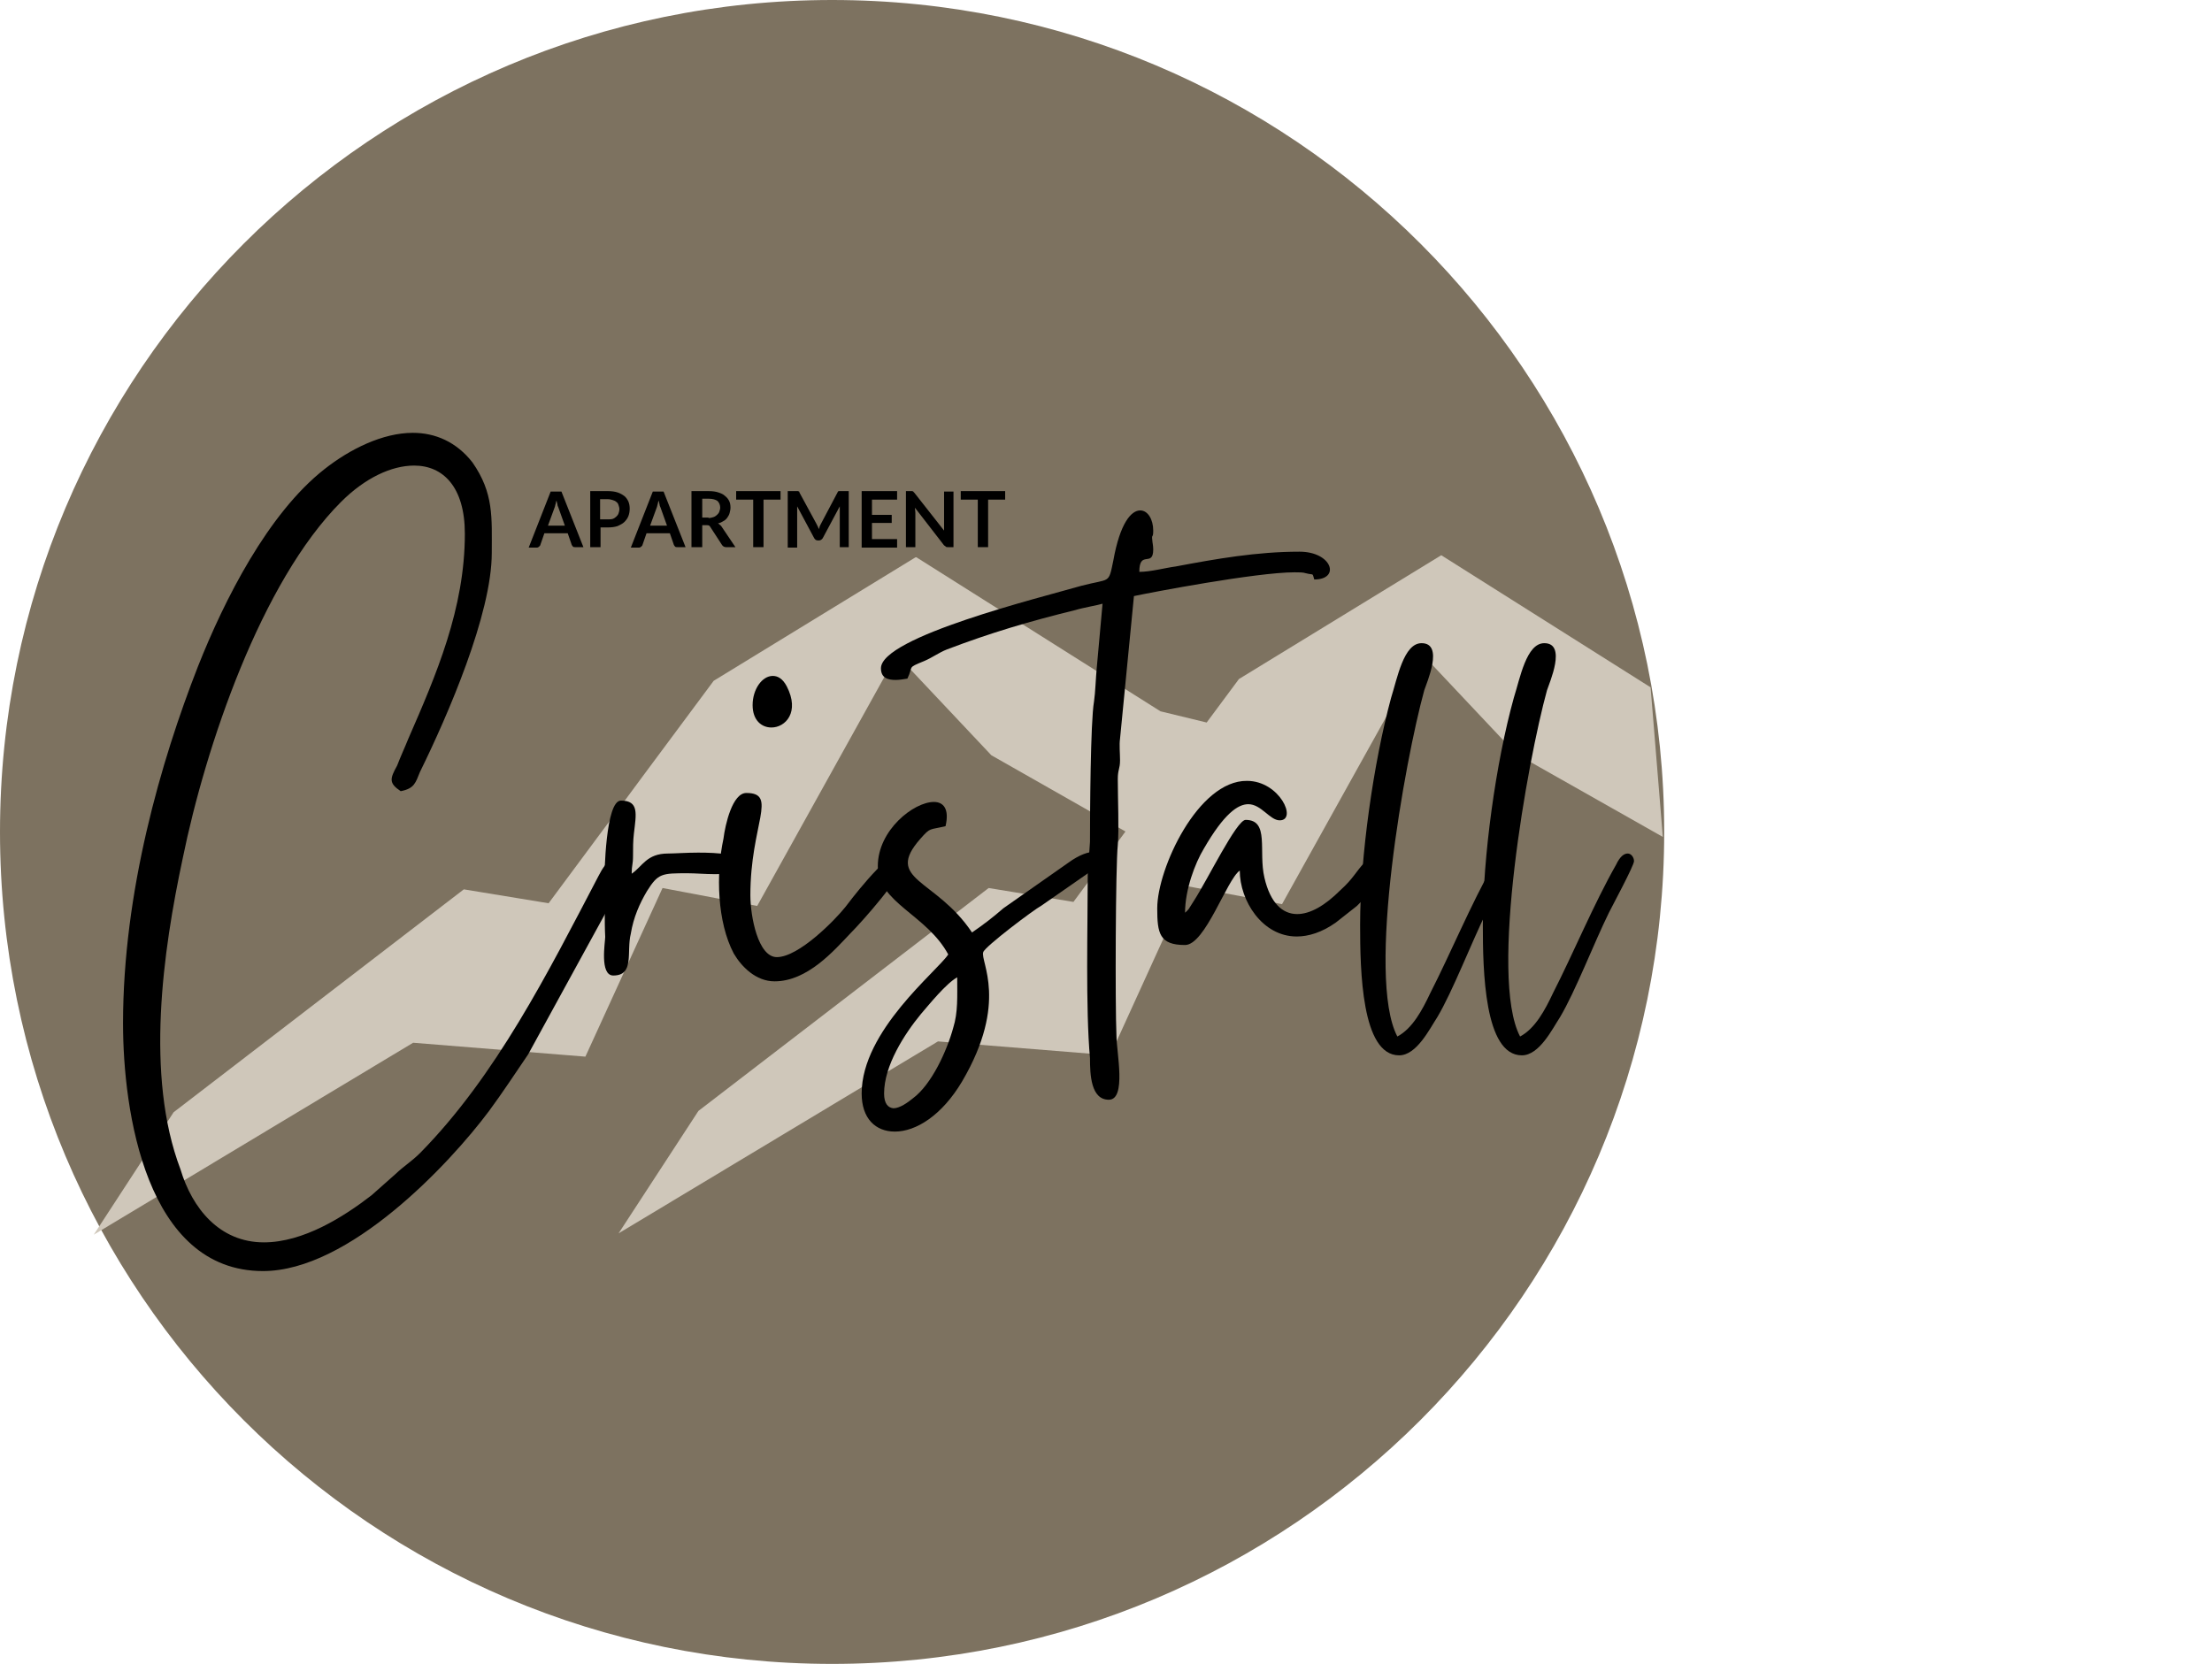
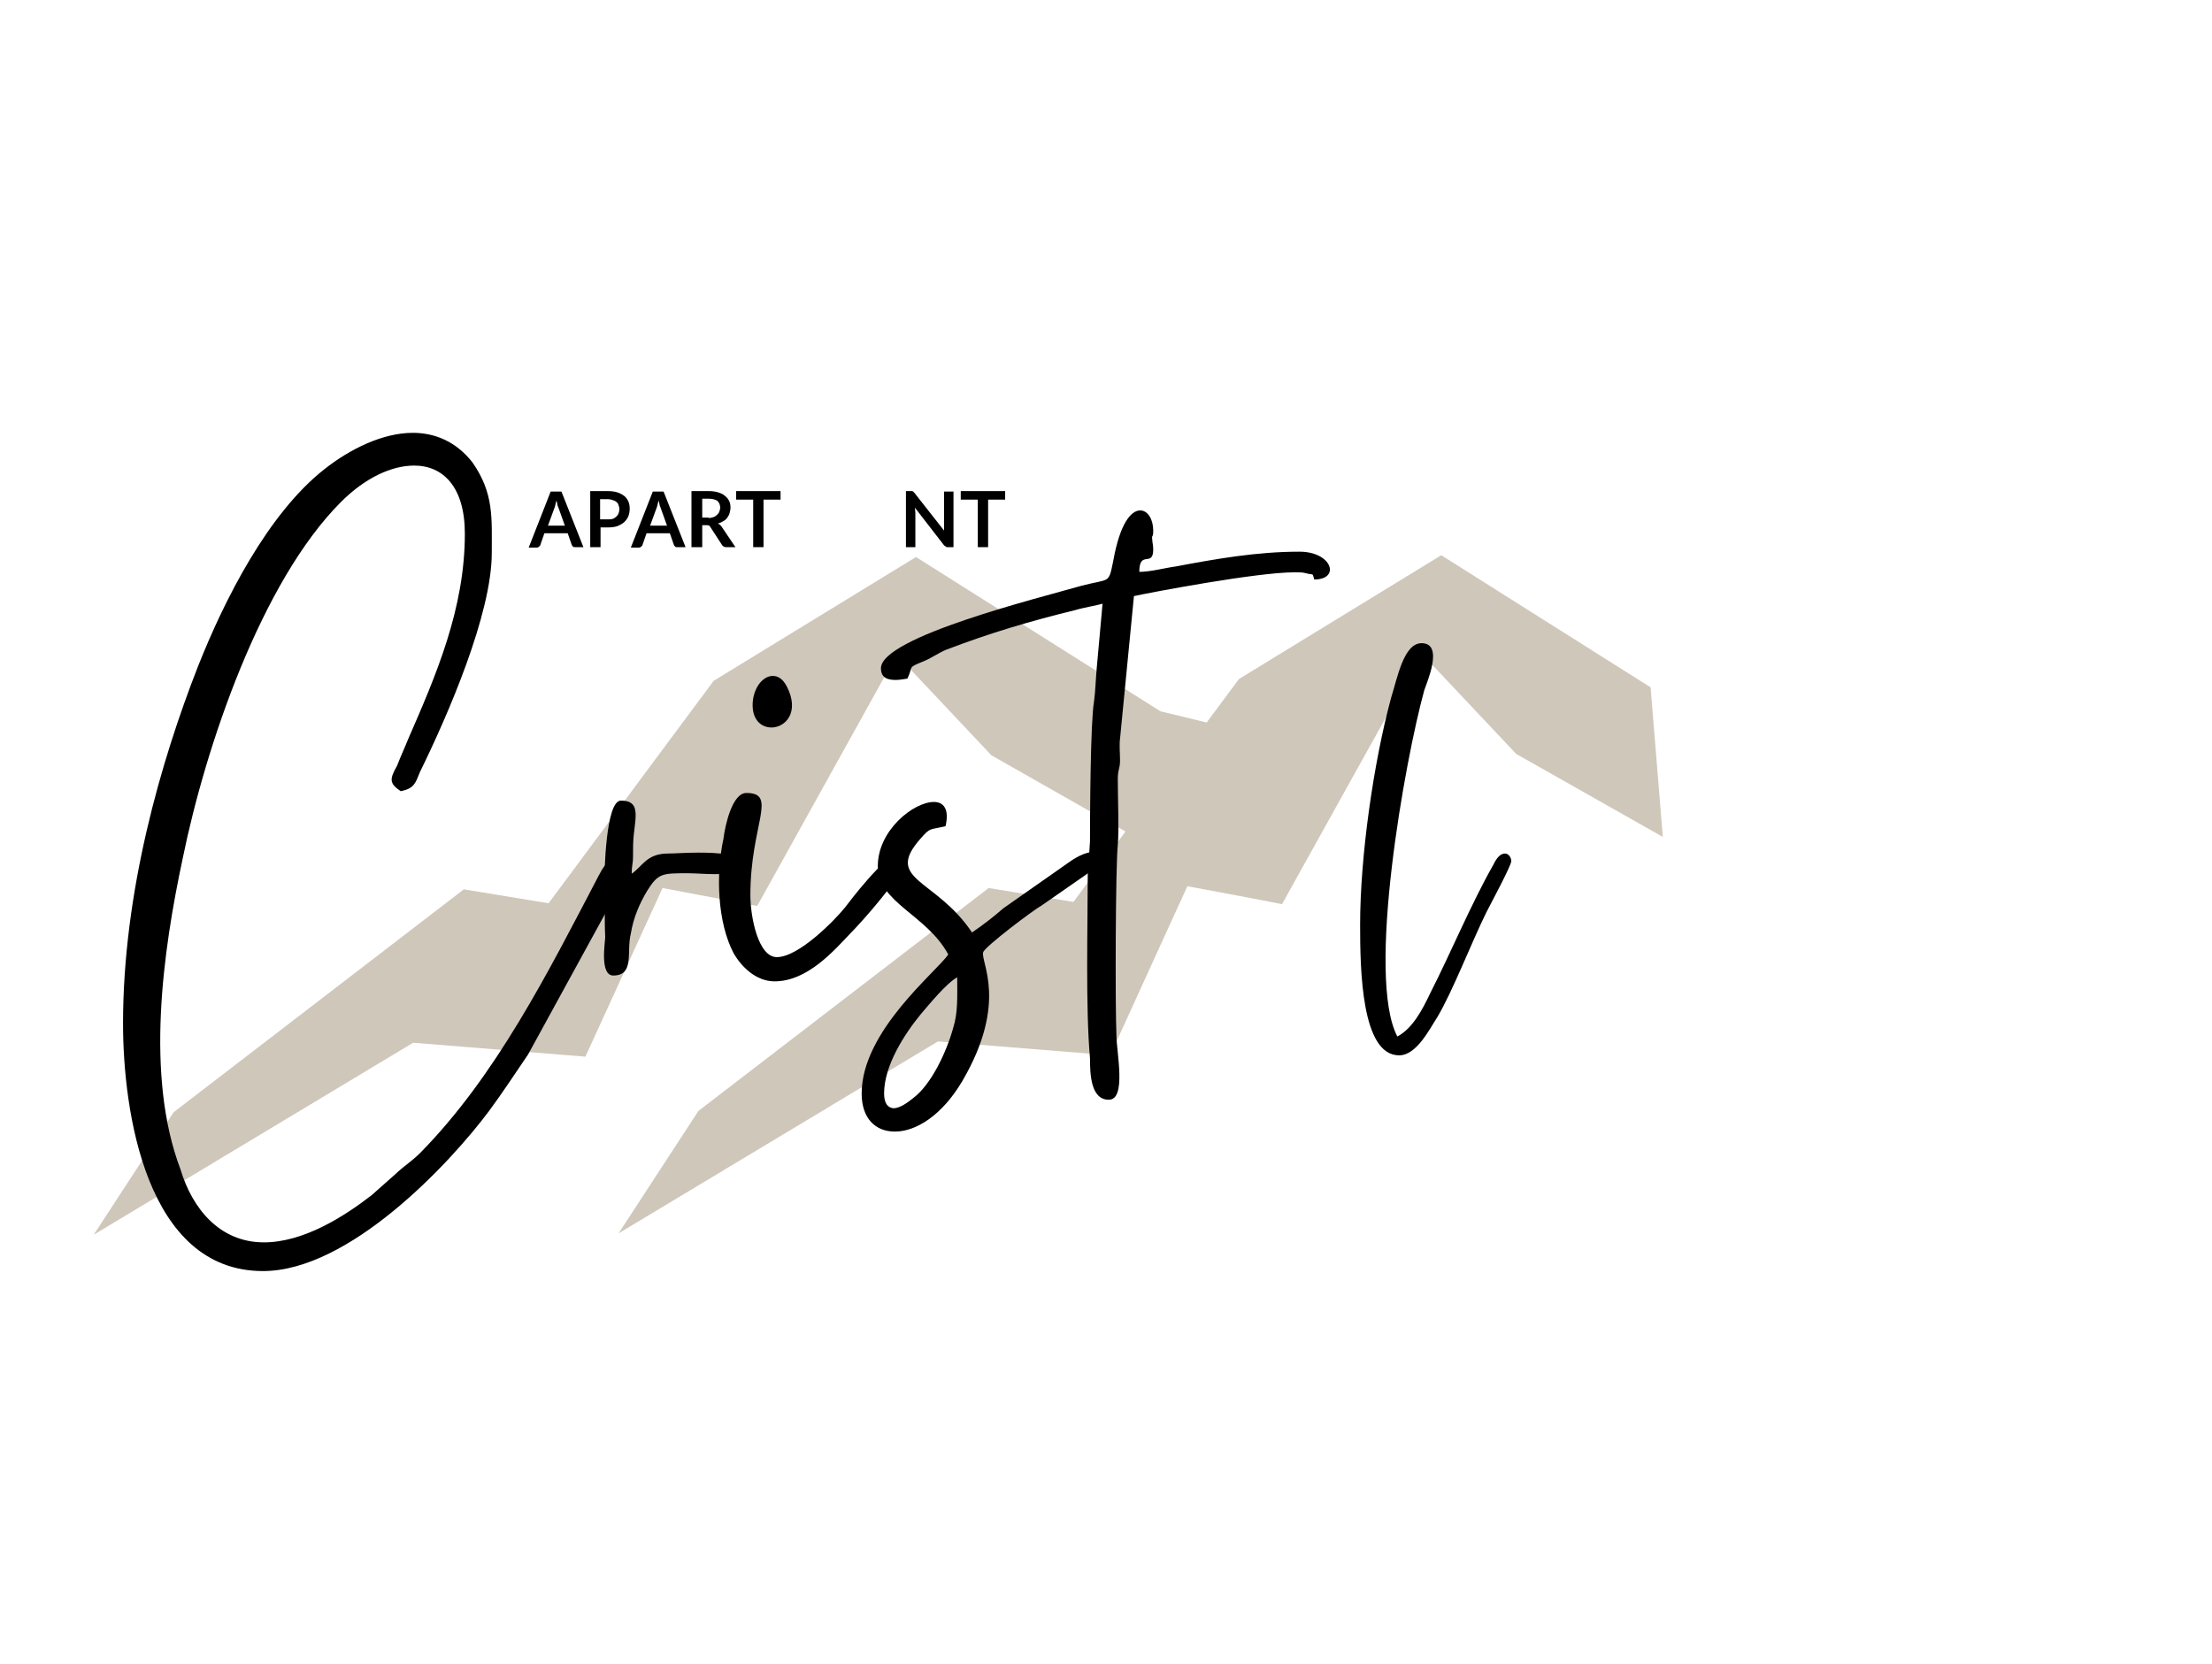
<svg xmlns="http://www.w3.org/2000/svg" id="Ebene_1" viewBox="0 0 493.12 371">
  <defs>
    <clipPath id="clippath">
      <rect width="371" height="371" style="fill:none; stroke-width:0px;" />
    </clipPath>
    <clipPath id="clippath-1">
-       <path d="m185.5,0C83.1,0,0,83,0,185.5s83.1,185.5,185.5,185.5,185.5-83.1,185.5-185.5S288,0,185.5,0" style="fill:none; stroke-width:0px;" />
-     </clipPath>
+       </clipPath>
    <clipPath id="clippath-2">
      <rect x="9.1" y="100.8" width="429.3" height="186.7" style="fill:none; stroke-width:0px;" />
    </clipPath>
    <clipPath id="clippath-3">
      <rect x="19.7" y="123.5" width="357.3" height="152" style="fill:none; stroke-width:0px;" />
    </clipPath>
    <clipPath id="clippath-4">
      <rect x="15.1" y="125.4" width="356.01" height="147" transform="translate(-15.56 16.39) rotate(-4.67)" style="fill:none; stroke-width:0px;" />
    </clipPath>
    <clipPath id="clippath-5">
      <rect x="14.9" y="120.6" width="473.01" height="147" transform="translate(-14.98 21.13) rotate(-4.67)" style="fill:none; stroke-width:0px;" />
    </clipPath>
  </defs>
  <g style="clip-path:url(#clippath);">
    <g style="clip-path:url(#clippath-1);">
      <path d="m0,0h371v371H0S0,0,0,0Z" style="fill:#7d7260; stroke-width:0px;" />
    </g>
  </g>
  <g style="clip-path:url(#clippath-2);">
    <g style="clip-path:url(#clippath-3);">
      <g style="clip-path:url(#clippath-4);">
        <g style="clip-path:url(#clippath-5);">
          <path d="m417.8,168.4l-42-10.2-54.5-34.4-45.1,27.6-7.2,9.7-10.3-2.5-54.5-34.4-45.1,27.6-15.9,21.4-5.1,6.9-15.8,21.3-18.9-3.1-64.7,49.7-17.8,27.3,71.2-42.8,38.4,3.1,17.2-37.6,21.1,4,31.1-56,21.1,22.4,29.9,17-11.6,15.7-18.9-3.1-64.7,49.7-17.8,27.3,71.2-42.8,38.4,3.1,10.3-22.6,6.9-15.1,7.5,1.4,6.9,1.3,6.7,1.3,16.9-30.4,14.2-25.5,21.1,22.4,34.8,19.7,2.4,29.5,16.1-21.5,45.8,39.8,1.8-15.1,53.8,27.6-74.9-79.7" style="fill:#cfc7ba; stroke-width:0px;" />
        </g>
      </g>
    </g>
  </g>
  <path d="m27.43,228.21c0,19.5,5.1,55.2,31.2,55.2,19.2,0,41.6-23.9,50.4-35.7,3.1-4.2,5.7-8.2,8.7-12.6l23.1-42.2c0-1.1-.9-2.3-2.3-2.3s-3.3,1.1-5.1,4.7c-11.3,21.6-22.8,44.5-39.7,61.7-2,2-3.6,2.9-5.6,4.8l-5.3,4.7c-6.2,4.8-15.2,10.5-24,10.5-9.9,0-16-7.6-18.6-16.3-7.9-20.8-3.9-48.7.5-69.3,5.1-25,17.5-61.7,35.3-79.5,5.3-5.3,11.2-8.1,16.3-8.1,6.4,0,11.3,4.7,11.3,15.2,0,16.7-6.4,31.5-12.6,45.7-.8,2-1.7,3.9-2.5,6-1.6,2.9-1.9,3.9.8,5.7,3.1-.6,3.3-1.9,4.3-4.3,6.2-12.6,16-35.2,16-48.8,0-7.9.5-13.3-4.3-20.2-3.6-4.6-8.3-6.6-13.3-6.6-6.7,0-14,3.6-19.7,8.1-12.6,9.9-22.3,29.1-28.2,44-8.3,21.2-16.7,50.3-16.7,79.6Z" style="stroke-width:0px;" />
  <path d="m136.72,217.51c4.8,0,2.9-5.3,3.9-9.3.6-3.7,2-6.8,3.6-9.5,2.5-4,3.3-4,9.1-4,1.7,0,4,.2,6,.2,3.1,0,5.6-.3,5.6-2.5,0-2-4.8-2.3-9.3-2.3-2.6,0-5.3.2-6.7.2-4.8,0-5.7,2.9-8.1,4.5,0-2,.3-1.9.3-4,0-1.6,0-3.4.2-5,.5-4.3,1.2-7.3-2.9-7.3-3.4,0-3.7,16.1-3.7,18.9.2,3.9,0,7.8.2,11.5,0,1.1-1.3,8.6,1.8,8.6Z" style="stroke-width:0px;" />
-   <path d="m172.68,218.81c7.3,0,13.2-6.8,16.9-10.7,2.5-2.5,11.8-12.9,11.8-15.8,0-1.4-.5-1.9-1.1-1.9-2.9,0-11.2,11-11.8,11.8-2.3,2.9-10.4,11.2-15.3,11.2-4.2,0-5.9-9.1-5.9-13.8,0-15.8,6.2-22.8-.9-22.8-3.1,0-4.7,7-5.1,10.2-1.7,7.9-1.4,18.6,2.3,25.6,1.7,2.9,4.9,6.2,9.1,6.2Zm-4.9-61.6c0,3.4,2,5,4.2,5,3.1,0,6.4-3.4,3.4-9.2-.9-1.7-2-2.3-3.1-2.3-2.4,0-4.5,3-4.5,6.5Z" style="stroke-width:0px;" />
+   <path d="m172.68,218.81c7.3,0,13.2-6.8,16.9-10.7,2.5-2.5,11.8-12.9,11.8-15.8,0-1.4-.5-1.9-1.1-1.9-2.9,0-11.2,11-11.8,11.8-2.3,2.9-10.4,11.2-15.3,11.2-4.2,0-5.9-9.1-5.9-13.8,0-15.8,6.2-22.8-.9-22.8-3.1,0-4.7,7-5.1,10.2-1.7,7.9-1.4,18.6,2.3,25.6,1.7,2.9,4.9,6.2,9.1,6.2m-4.9-61.6c0,3.4,2,5,4.2,5,3.1,0,6.4-3.4,3.4-9.2-.9-1.7-2-2.3-3.1-2.3-2.4,0-4.5,3-4.5,6.5Z" style="stroke-width:0px;" />
  <path d="m197.09,243.81c0-6.2,4.5-13.2,8.2-17.7,1.9-2.2,5.6-6.8,8.1-8.2,0,4.3.2,7.8-.9,11.3-1.4,5.1-4.8,12.6-9,15.7-1.1.9-2.9,2.2-4.3,2.2-1.2-.1-2.1-1-2.1-3.3Zm-1.4-50.7c0,8.2,10.9,10.8,15.7,19.7-2.4,3.7-19.3,17-19.3,31,0,5.6,3.1,8.5,7.4,8.5,4.7,0,10.5-3.6,15-11.2,10.4-17.7,4-26.7,4.7-28.8.3-1.2,11.3-9.5,13-10.4l10.5-7.3c3.6-2,3.9-4.7,1.4-4.7-1.4,0-3.4.6-6,2.5l-14.4,10.1c-2.3,2-4.5,3.7-7,5.4-8.1-12.1-19.7-11.6-11.5-20.9,2.3-2.6,1.9-1.9,5.6-2.8.9-3.9-.5-5.4-2.6-5.4-4.5,0-12.5,6.3-12.5,14.3Z" style="stroke-width:0px;" />
  <path d="m196.39,149.01c0,2.2,1.6,2.6,3.3,2.6.9,0,1.9-.2,2.6-.3,1.4-2.9-.2-2.3,3.7-3.9,1.9-.8,3.3-1.9,5.1-2.6,9.7-3.7,18.5-6.3,28.7-8.8,1.6-.5,5.1-1.1,6-1.4l-1.3,14.4c-.2,2-.3,5.4-.6,7.4-.8,4.5-.9,25.4-.9,31.3l-.5,7.3c0,11.3-.5,29.8.5,40.9,0,3.7.2,9.3,4.2,9.3s1.7-10.7,1.7-14.3c-.3-6.8-.2-37.8.3-42.5.3-3.3,0-10.2,0-14.7,0-2.2.5-2.2.5-4.2,0-1.6-.2-3.4,0-4.8l3.1-31.8c3.7-.8,27.3-5.3,35.8-5.3,1.1,0,1.9,0,2.5.2,1.9.5,1.4-.2,1.9,1.4,5.9,0,4-6.2-3.3-6.2-9.5,0-18.6,1.6-27.6,3.3-2.3.3-5.6,1.2-8.1,1.2,0-5,3.1-.9,3.1-5,0-.9-.2-1.6-.2-2-.2-1.6.2-.3.2-2.2,0-2.5-1.2-4.5-2.9-4.5-2,0-4.5,2.8-6,11.2-1.1,5.3-.6,3.9-7.1,5.6-9,2.6-44.7,11.4-44.7,18.4Z" style="stroke-width:0px;" />
-   <path d="m257.98,202.51c0,5.6.5,8.2,6.2,8.2,4.5,0,9.3-14.6,12.2-16.6,0,6.7,5,14.7,12.7,14.7,2.6,0,5.6-.9,8.7-3.1l4.7-3.7c7.9-7.6,7-11.5,4.7-11.5-.9,0-2,.5-2.8,1.6-2.2,2.3-2.6,3.7-5.6,6.4-3.4,3.4-6.7,5.3-9.6,5.3-3.3,0-6-2.5-7.3-8.1-1.4-5.9,1.2-12.9-4.2-12.9-2,0-8.4,13.2-11.5,18l-1.2,1.9c-.8.9-.3.3-.8.8,0-5.1,2.2-11,4.2-14.3,4.5-7.8,7.6-9.9,9.9-9.9,2.9,0,4.8,3.6,7,3.6,4,0,0-8.8-7.3-8.8-10.9-.1-20,19.6-20,28.4Z" style="stroke-width:0px;" />
  <path d="m303.21,206.21c0,10.1.3,29.1,8.7,29.1,3.9,0,6.8-5.9,8.5-8.5,3.4-5.7,7.6-16.6,10.9-23.3.8-1.6,5.6-10.5,5.6-11.5,0-.8-.6-1.7-1.4-1.7s-1.7.6-2.6,2.5c-5,8.8-9.5,19.7-14.1,28.7-1.7,3.6-3.9,7.8-7.3,9.6-7-13.3,1.7-61.6,6-77.2.5-1.6,4.5-10.5-.6-10.5-4,0-5.4,7.8-6.8,12.2-3.9,14.4-6.9,35.3-6.9,50.6Z" style="stroke-width:0px;" />
-   <path d="m330.57,206.21c0,10.1.3,29.1,8.7,29.1,3.9,0,6.8-5.9,8.5-8.5,3.4-5.7,7.6-16.6,10.9-23.3.8-1.6,5.6-10.5,5.6-11.5,0-.8-.6-1.7-1.4-1.7s-1.7.6-2.6,2.5c-5,8.8-9.5,19.7-14.1,28.7-1.7,3.6-3.9,7.8-7.3,9.6-7-13.3,1.7-61.6,6-77.2.5-1.6,4.5-10.5-.6-10.5-4,0-5.4,7.8-6.8,12.2-4,14.4-6.9,35.3-6.9,50.6Z" style="stroke-width:0px;" />
  <path d="m125.96,117.3l-1.5-4.2c-.1-.2-.2-.4-.2-.7-.1-.2-.1-.5-.2-.8-.1.3-.2.6-.2.8-.1.2-.1.5-.2.7l-1.5,4.1h3.8v.1Zm4.1,4.7h-1.8c-.2,0-.4,0-.5-.1s-.2-.2-.3-.4l-.9-2.6h-5.2l-.9,2.6c0,.1-.1.2-.3.4-.1.1-.3.2-.5.2h-1.8l4.9-12.5h2.4l4.9,12.4Z" style="stroke-width:0px;" />
  <path d="m135.48,115.8c.4,0,.8,0,1.1-.1s.6-.3.8-.5.4-.4.5-.7.2-.6.2-1c0-.3-.1-.6-.2-.9-.1-.3-.2-.5-.5-.7-.2-.2-.5-.3-.8-.4-.3-.1-.7-.2-1.1-.2h-1.7v4.5s1.7,0,1.7,0Zm0-6.3c.8,0,1.6.1,2.2.3.6.2,1.1.5,1.5.8s.7.8.9,1.2c.2.5.3,1,.3,1.6s-.1,1.2-.3,1.7-.5.9-.9,1.3c-.4.4-.9.6-1.5.9-.6.2-1.3.3-2.1.3h-1.7v4.4h-2.3v-12.5h3.9Z" style="stroke-width:0px;" />
  <path d="m148.73,117.3l-1.5-4.2c-.1-.2-.2-.4-.2-.7-.1-.2-.1-.5-.2-.8-.1.3-.2.6-.2.8-.1.2-.1.5-.2.7l-1.5,4.1h3.8v.1Zm4.1,4.7h-1.8c-.2,0-.4,0-.5-.1s-.2-.2-.3-.4l-.9-2.6h-5.2l-.9,2.6c0,.1-.1.2-.3.4-.1.1-.3.2-.5.2h-1.8l4.9-12.5h2.4l4.9,12.4Z" style="stroke-width:0px;" />
  <path d="m157.95,115.5c.4,0,.8-.1,1.1-.2.3-.1.6-.3.8-.5s.4-.4.5-.7.2-.6.2-.9c0-.6-.2-1.1-.6-1.5-.4-.3-1.1-.5-1.9-.5h-1.5v4.2h1.4v.1Zm6,6.5h-2.1c-.4,0-.7-.2-.9-.5l-2.6-4c-.1-.2-.2-.3-.3-.3-.1-.1-.3-.1-.5-.1h-1v4.9h-2.4v-12.5h3.8c.9,0,1.6.1,2.2.3.6.2,1.1.4,1.5.8.4.3.7.7.9,1.1.2.4.3.9.3,1.5,0,.4-.1.8-.2,1.2s-.3.7-.5,1-.5.6-.9.8c-.3.2-.7.4-1.2.5.2.1.3.2.4.3.1.1.3.2.4.4l3.1,4.6Z" style="stroke-width:0px;" />
  <path d="m174.01,111.4h-3.8v10.6h-2.3v-10.6h-3.8v-1.9h9.9v1.9Z" style="stroke-width:0px;" />
-   <path d="m189.21,109.5v12.5h-2v-9.1l-3.8,7.1c-.2.3-.5.5-.8.5h-.3c-.4,0-.6-.2-.8-.5l-3.8-7.1v9.2h-2.1v-12.6h2.3c.1,0,.1.1.2.1s.1.1.1.2l3.8,7c.1.2.2.4.3.6.1.2.2.4.2.6.1-.2.2-.4.2-.6.1-.2.2-.4.3-.6l3.7-7c0-.1.1-.1.1-.2q.1-.1.2-.1h2.2Z" style="stroke-width:0px;" />
-   <path d="m194.39,111.3v3.5h4.4v1.8h-4.4v3.6h5.6v1.9h-7.9v-12.6h7.9v1.9h-5.6v-.1Z" style="stroke-width:0px;" />
  <path d="m212.56,109.5v12.5h-1.2c-.2,0-.4,0-.5-.1s-.2-.2-.4-.3l-6.5-8.4c0,.4.1.7.1,1.1v7.7h-2.1v-12.5h1.4q.1,0,.2.1c.1,0,.1.1.1.1q.1.1.2.2l6.6,8.4v-8.7h2.1v-.1Z" style="stroke-width:0px;" />
  <path d="m224.08,111.4h-3.8v10.6h-2.3v-10.6h-3.8v-1.9h9.9v1.9Z" style="stroke-width:0px;" />
</svg>